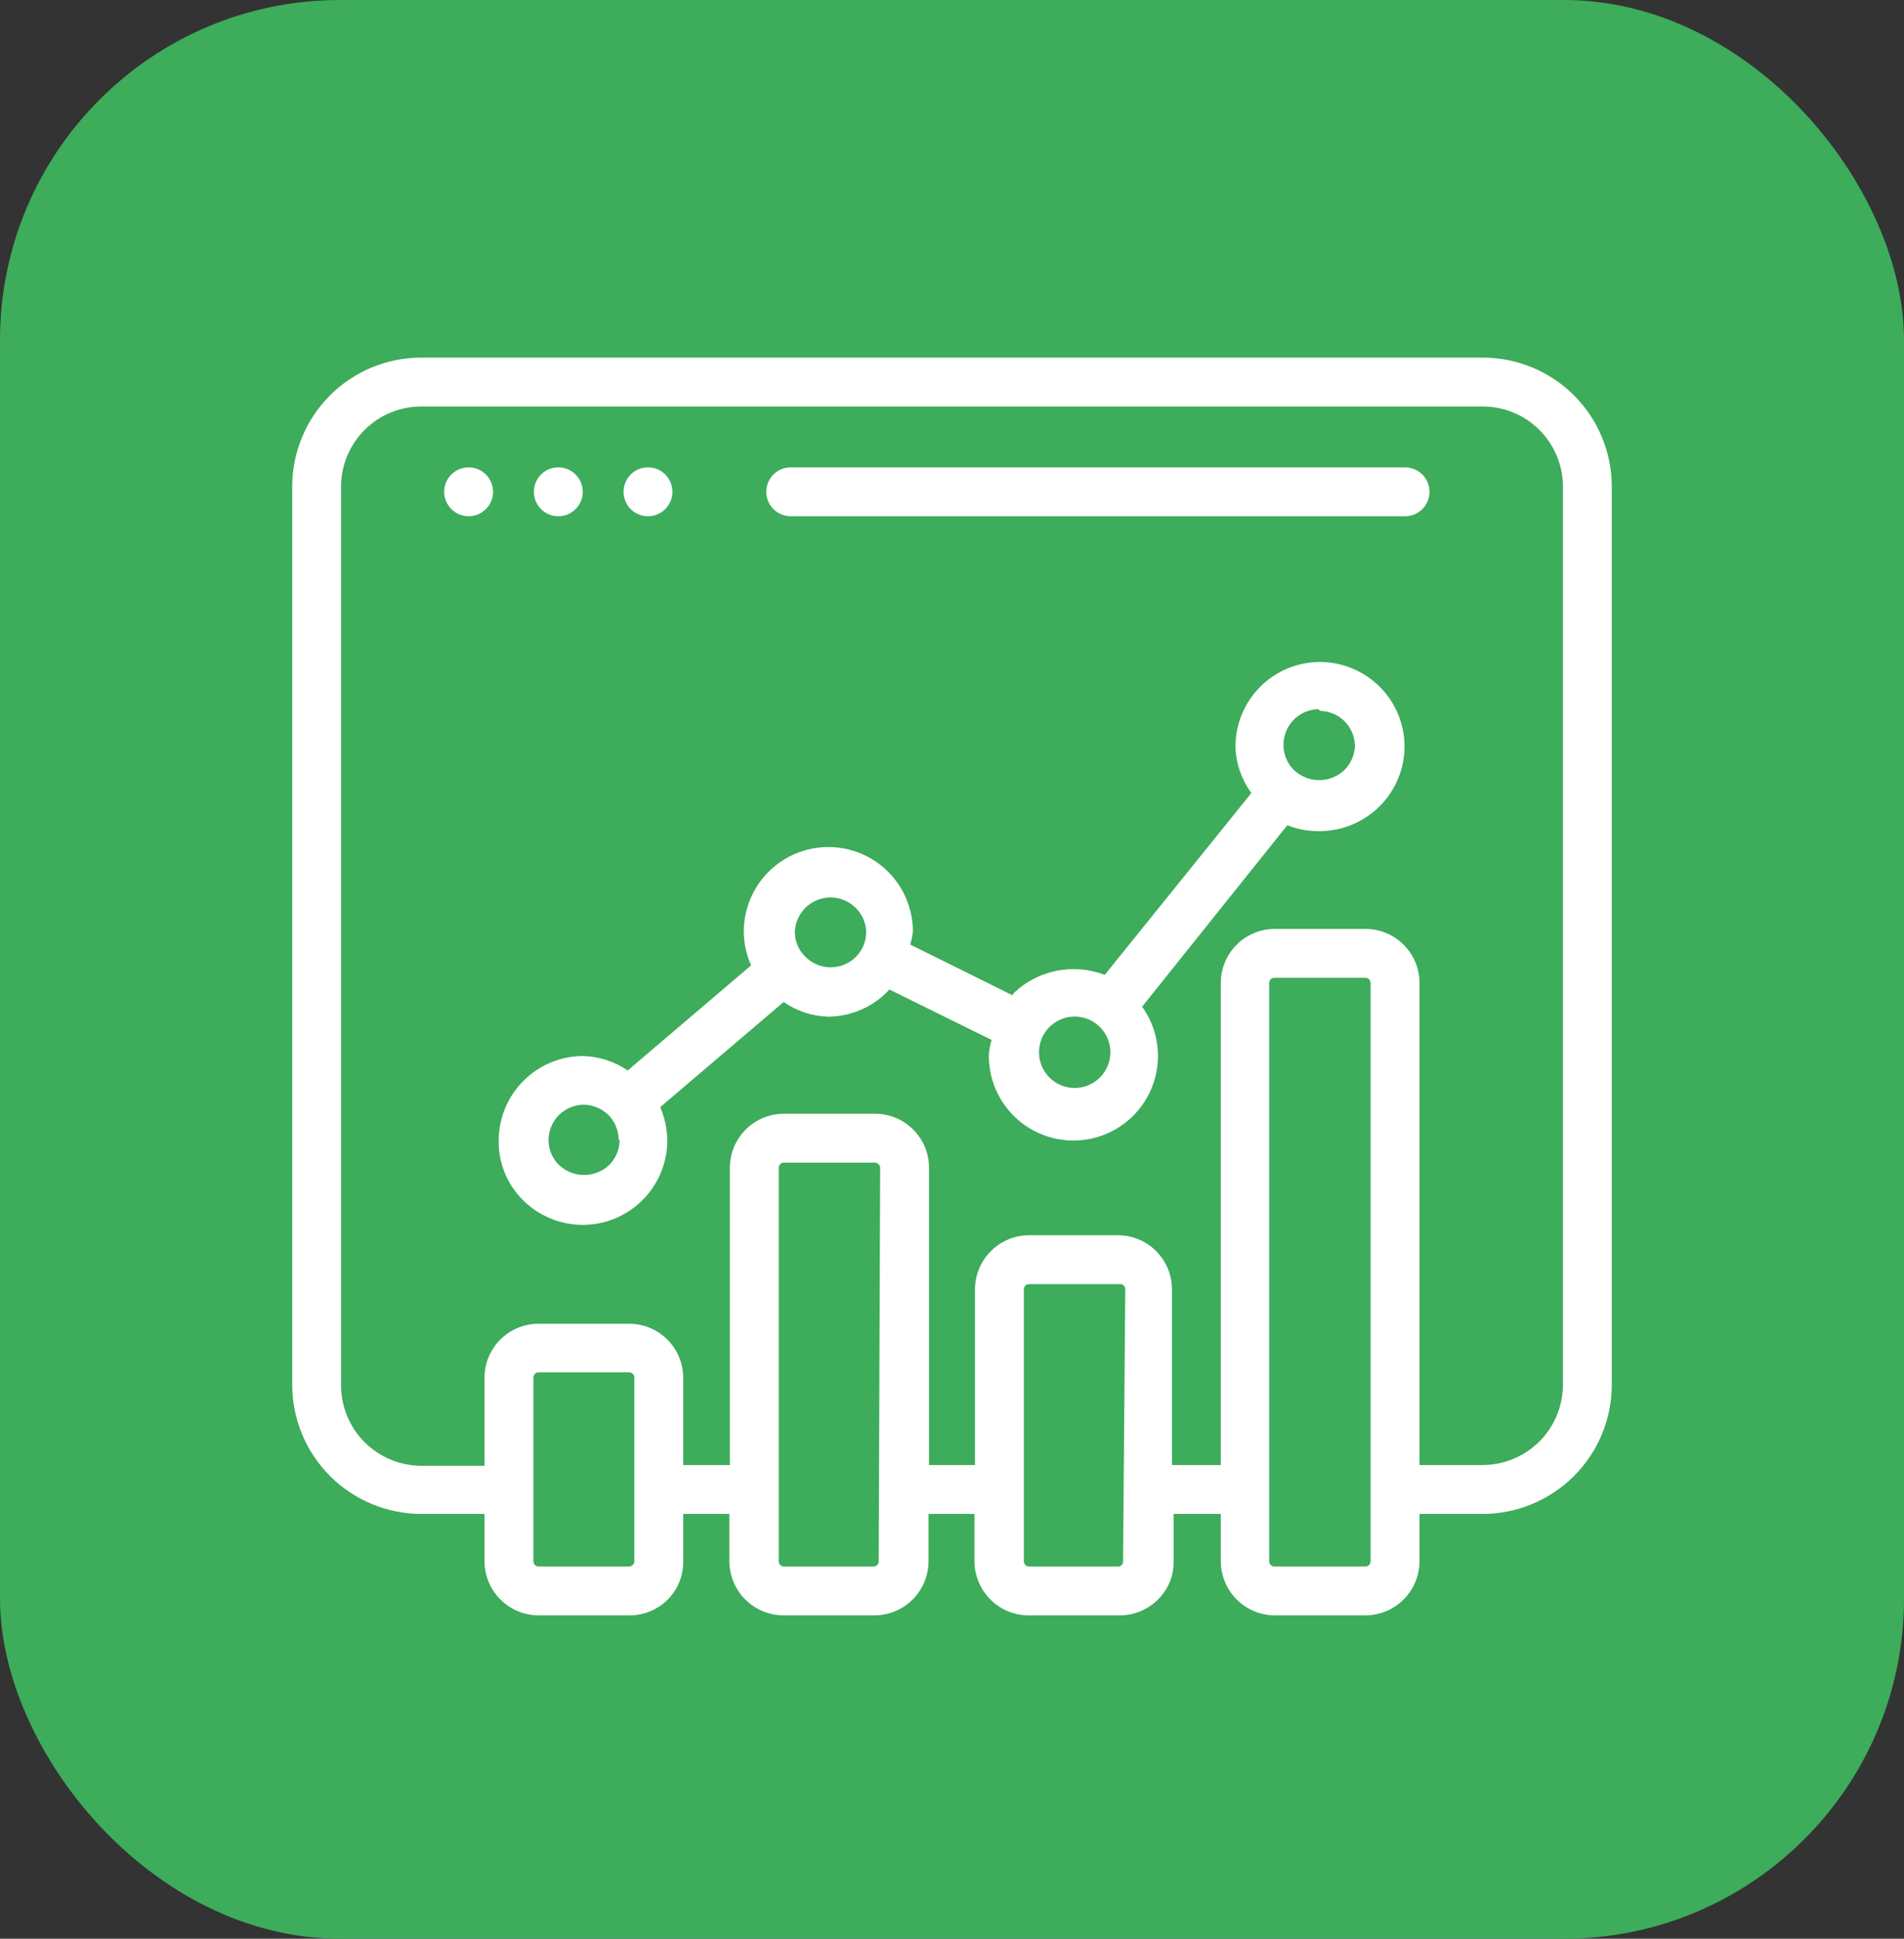
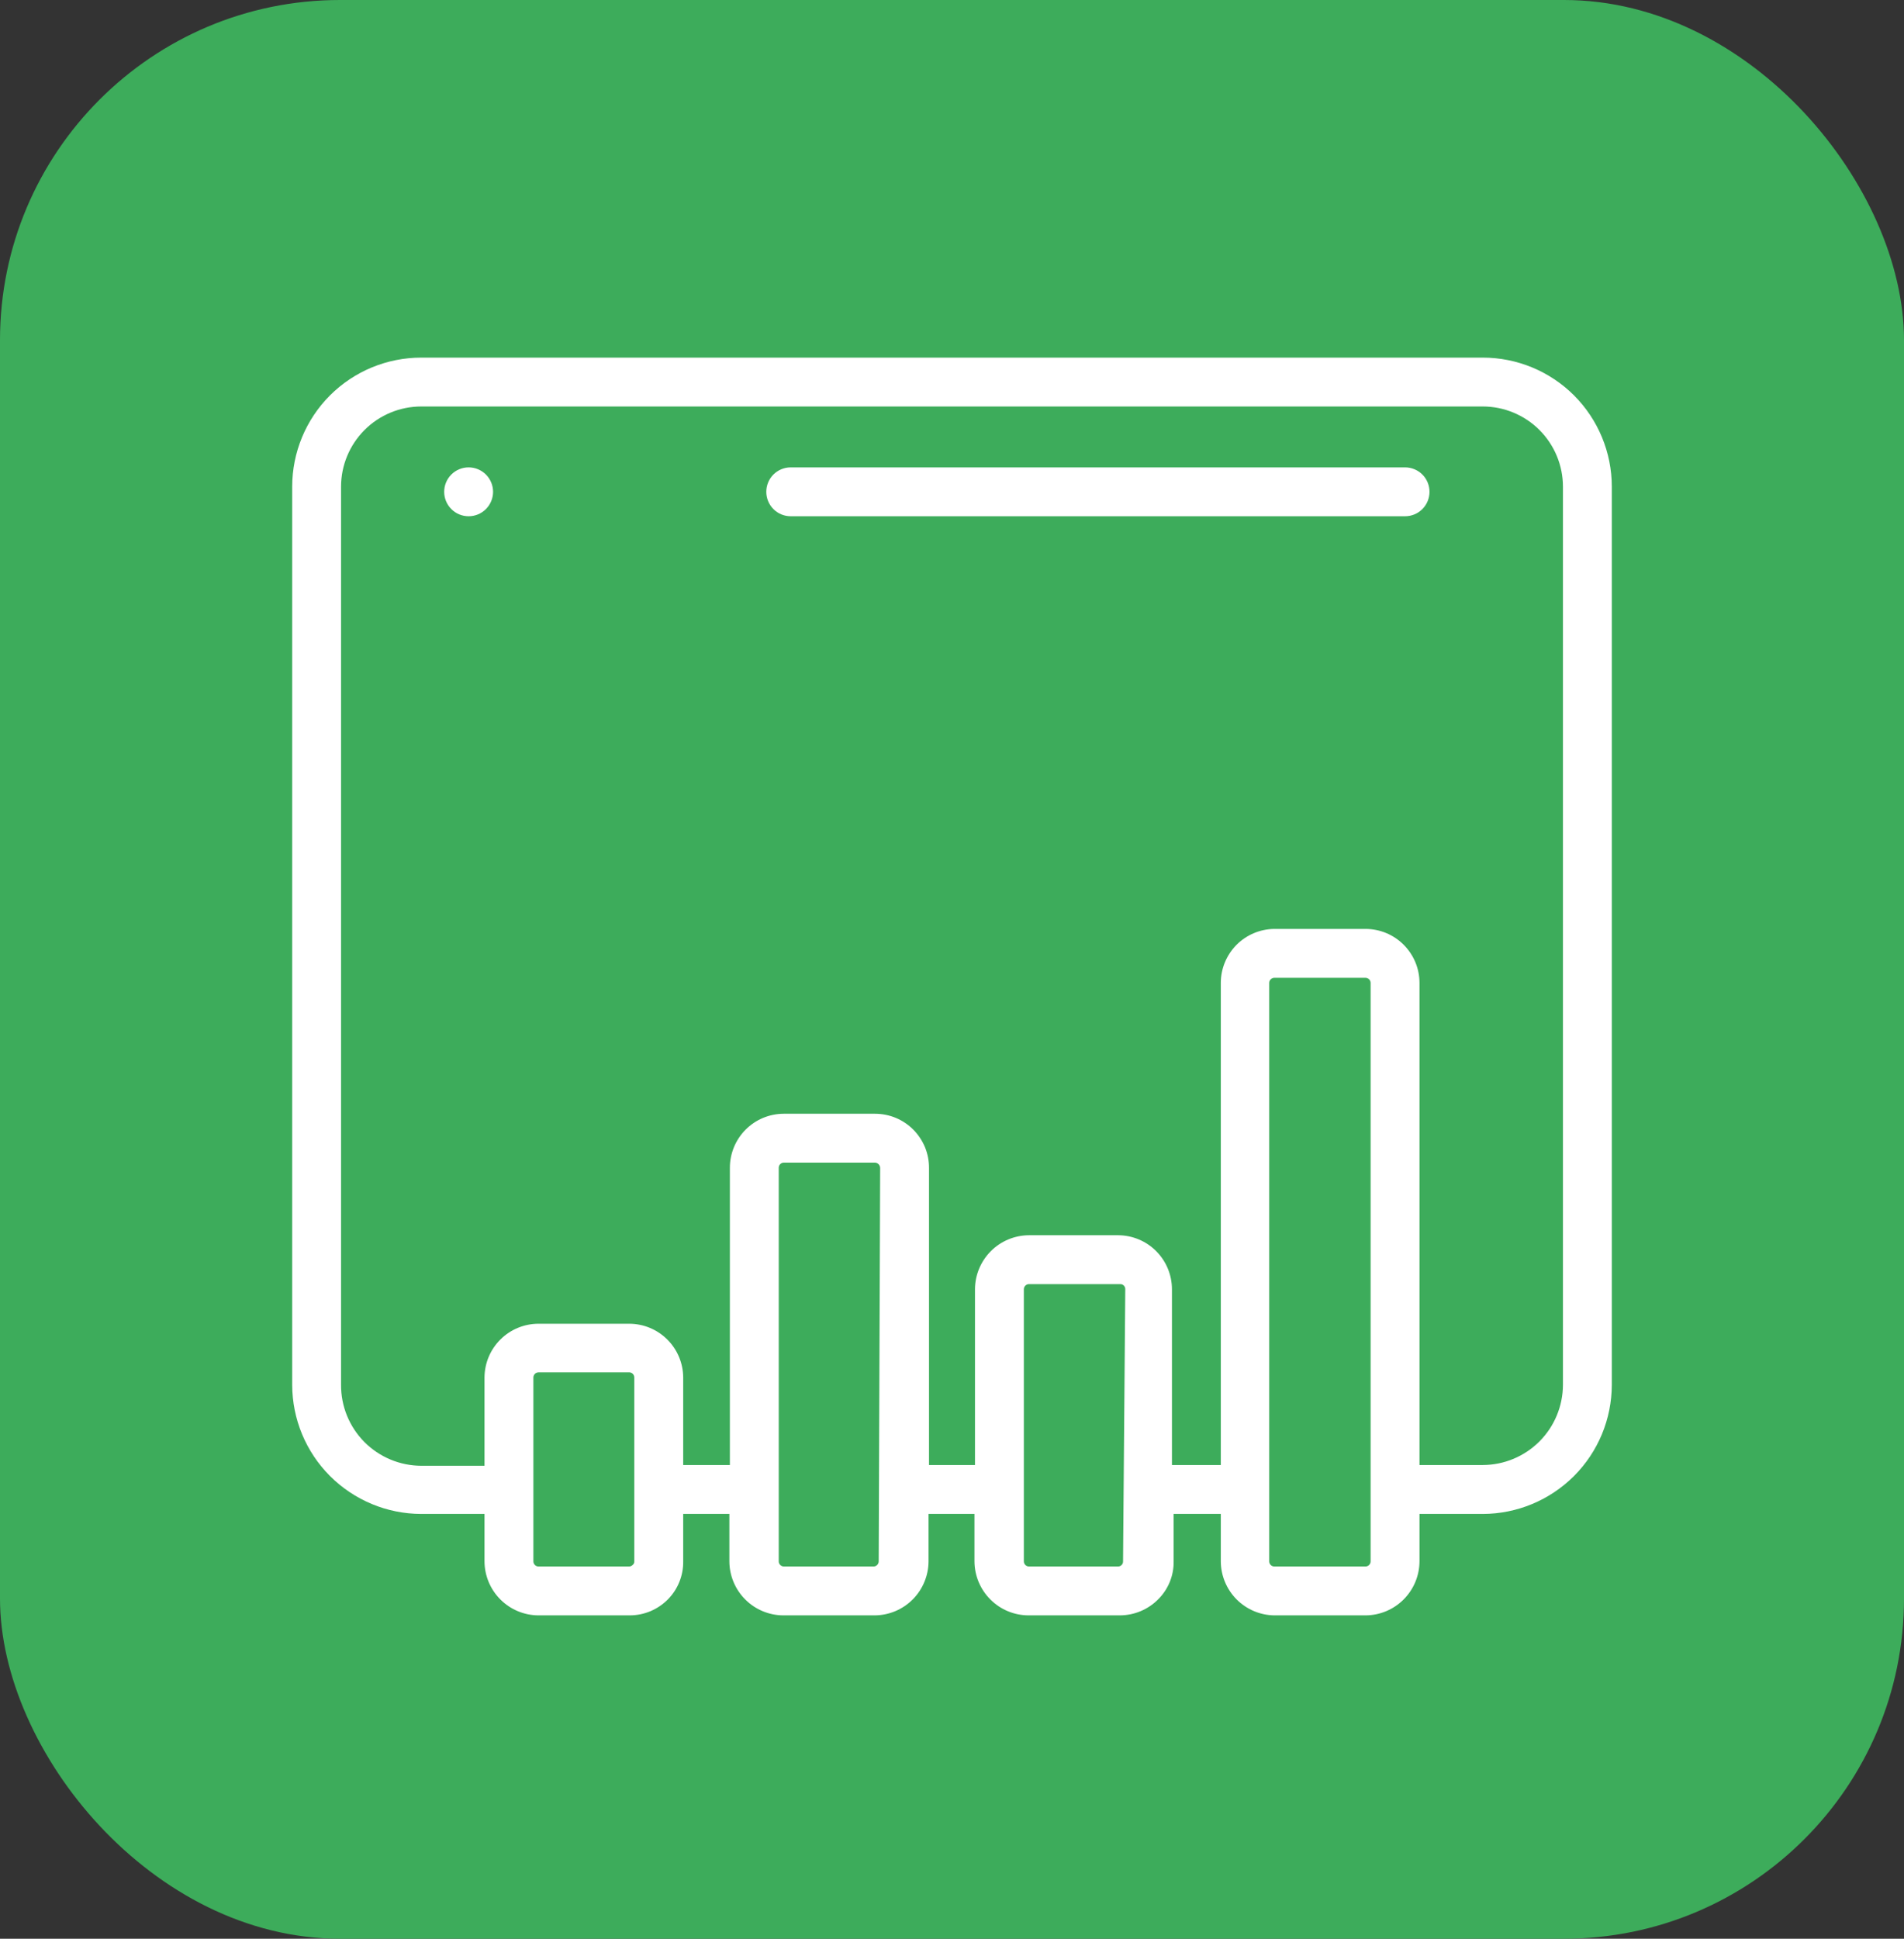
<svg xmlns="http://www.w3.org/2000/svg" width="56" height="57" viewBox="0 0 56 57" fill="none">
  <rect x="0" y="0" width="56" height="57" fill="#333333" stroke="none" />
  <rect width="56" height="57" rx="10" fill="#3DAC5B" />
  <path d="M13.783 13.741C13.592 13.741 13.41 13.817 13.275 13.951C13.14 14.086 13.064 14.269 13.064 14.46C13.064 14.65 13.14 14.833 13.275 14.968C13.41 15.103 13.592 15.178 13.783 15.178C13.974 15.178 14.156 15.103 14.291 14.968C14.426 14.833 14.502 14.65 14.502 14.46C14.502 14.269 14.426 14.086 14.291 13.951C14.156 13.817 13.974 13.741 13.783 13.741Z" fill="white" />
-   <path d="M16.421 13.741C16.279 13.741 16.14 13.783 16.022 13.862C15.903 13.941 15.811 14.053 15.757 14.185C15.703 14.316 15.688 14.46 15.716 14.6C15.744 14.739 15.812 14.867 15.913 14.968C16.013 15.068 16.141 15.137 16.281 15.165C16.42 15.192 16.565 15.178 16.696 15.124C16.827 15.069 16.939 14.977 17.018 14.859C17.098 14.741 17.14 14.602 17.14 14.46C17.14 14.269 17.064 14.086 16.929 13.951C16.794 13.817 16.611 13.741 16.421 13.741Z" fill="white" />
-   <path d="M19.059 13.741C18.917 13.741 18.778 13.783 18.659 13.862C18.541 13.941 18.449 14.053 18.395 14.185C18.34 14.316 18.326 14.46 18.354 14.6C18.381 14.739 18.45 14.867 18.55 14.968C18.651 15.068 18.779 15.137 18.919 15.165C19.058 15.192 19.202 15.178 19.334 15.124C19.465 15.069 19.577 14.977 19.656 14.859C19.735 14.741 19.777 14.602 19.777 14.46C19.777 14.269 19.702 14.086 19.567 13.951C19.432 13.817 19.249 13.741 19.059 13.741Z" fill="white" />
  <path d="M37.48 47.493H40.161C40.582 47.492 40.985 47.324 41.282 47.026C41.58 46.729 41.748 46.326 41.75 45.905V44.511H43.611C44.617 44.509 45.581 44.108 46.293 43.397C47.004 42.686 47.404 41.722 47.406 40.716V14.309C47.406 13.302 47.006 12.337 46.295 11.625C45.583 10.914 44.618 10.514 43.611 10.514H12.389C11.382 10.514 10.417 10.914 9.705 11.625C8.994 12.337 8.594 13.302 8.594 14.309V40.716C8.596 41.722 8.996 42.686 9.707 43.397C10.419 44.108 11.383 44.509 12.389 44.511H14.25V45.905C14.252 46.326 14.42 46.729 14.718 47.026C15.015 47.324 15.418 47.492 15.839 47.493H18.52C18.73 47.493 18.938 47.451 19.132 47.37C19.325 47.288 19.501 47.169 19.648 47.019C19.792 46.872 19.906 46.698 19.982 46.507C20.059 46.315 20.097 46.111 20.094 45.905V44.511H21.452V45.905C21.454 46.325 21.621 46.726 21.917 47.024C22.213 47.321 22.614 47.49 23.033 47.493H25.722C26.142 47.492 26.545 47.324 26.843 47.026C27.14 46.729 27.308 46.326 27.31 45.905V44.511H28.661V45.905C28.663 46.326 28.831 46.729 29.129 47.026C29.426 47.324 29.829 47.492 30.25 47.493H32.938C33.148 47.492 33.356 47.45 33.549 47.369C33.743 47.287 33.919 47.169 34.066 47.019C34.213 46.873 34.328 46.7 34.406 46.508C34.484 46.317 34.522 46.112 34.519 45.905V44.511H35.906V45.905C35.908 46.323 36.074 46.724 36.368 47.021C36.663 47.318 37.062 47.488 37.48 47.493ZM40.312 45.905C40.312 45.945 40.296 45.983 40.268 46.012C40.24 46.04 40.201 46.056 40.161 46.056H37.48C37.44 46.056 37.402 46.04 37.374 46.012C37.345 45.983 37.329 45.945 37.329 45.905V28.899C37.329 28.859 37.345 28.821 37.374 28.793C37.402 28.764 37.44 28.748 37.48 28.748H40.161C40.201 28.748 40.24 28.764 40.268 28.793C40.296 28.821 40.312 28.859 40.312 28.899V45.905ZM18.656 45.905C18.657 45.924 18.654 45.943 18.647 45.96C18.639 45.978 18.628 45.993 18.613 46.006C18.599 46.021 18.583 46.033 18.564 46.042C18.546 46.05 18.526 46.055 18.505 46.056H15.839C15.799 46.056 15.76 46.04 15.732 46.012C15.704 45.983 15.688 45.945 15.688 45.905V43.792V40.5C15.688 40.46 15.704 40.422 15.732 40.393C15.76 40.365 15.799 40.349 15.839 40.349H18.52C18.557 40.353 18.592 40.37 18.617 40.398C18.642 40.426 18.656 40.462 18.656 40.5V45.905ZM25.844 45.905C25.844 45.945 25.828 45.983 25.799 46.012C25.771 46.04 25.733 46.056 25.693 46.056H23.048C23.009 46.054 22.973 46.037 22.946 46.009C22.919 45.981 22.904 45.944 22.904 45.905V34.34C22.903 34.321 22.906 34.301 22.913 34.282C22.919 34.263 22.93 34.246 22.943 34.231C22.956 34.217 22.973 34.205 22.991 34.196C23.009 34.188 23.028 34.183 23.048 34.182H25.736C25.777 34.184 25.815 34.202 25.843 34.231C25.871 34.26 25.887 34.3 25.887 34.34L25.844 45.905ZM33.031 45.905C33.032 45.942 33.019 45.978 32.995 46.006C32.982 46.021 32.965 46.033 32.947 46.042C32.928 46.05 32.908 46.055 32.888 46.056H30.264C30.224 46.056 30.186 46.04 30.157 46.012C30.129 45.983 30.113 45.945 30.113 45.905V37.905C30.113 37.865 30.129 37.827 30.157 37.799C30.186 37.77 30.224 37.754 30.264 37.754H32.952C32.972 37.754 32.991 37.758 33.009 37.766C33.027 37.774 33.043 37.785 33.056 37.799C33.07 37.813 33.08 37.83 33.087 37.848C33.094 37.866 33.097 37.886 33.096 37.905L33.031 45.905ZM34.469 43.073V37.905C34.469 37.485 34.302 37.082 34.006 36.785C33.71 36.487 33.307 36.319 32.888 36.317H30.264C29.843 36.319 29.44 36.487 29.143 36.784C28.846 37.082 28.677 37.485 28.676 37.905V43.073H27.324V34.34C27.325 34.131 27.285 33.924 27.206 33.73C27.126 33.537 27.009 33.361 26.862 33.212C26.714 33.064 26.539 32.947 26.346 32.866C26.152 32.786 25.945 32.745 25.736 32.745H23.048C22.839 32.746 22.633 32.788 22.441 32.868C22.248 32.949 22.074 33.067 21.927 33.215C21.78 33.363 21.664 33.539 21.585 33.732C21.506 33.925 21.466 34.132 21.467 34.34V43.073H20.094V40.5C20.092 40.08 19.924 39.678 19.626 39.382C19.328 39.085 18.925 38.919 18.505 38.919H15.839C15.419 38.919 15.016 39.085 14.718 39.382C14.42 39.678 14.252 40.08 14.25 40.5V43.095H12.389C12.078 43.094 11.77 43.031 11.483 42.911C11.196 42.791 10.935 42.615 10.716 42.395C10.497 42.173 10.324 41.911 10.206 41.623C10.089 41.335 10.029 41.027 10.031 40.716V14.309C10.031 13.684 10.28 13.084 10.722 12.642C11.164 12.2 11.764 11.951 12.389 11.951H43.611C44.236 11.951 44.836 12.2 45.278 12.642C45.72 13.084 45.969 13.684 45.969 14.309V40.716C45.967 41.34 45.718 41.939 45.276 42.381C44.834 42.822 44.236 43.071 43.611 43.073H41.75V28.899C41.75 28.478 41.582 28.074 41.284 27.776C40.987 27.478 40.583 27.311 40.161 27.311H37.48C37.062 27.315 36.661 27.484 36.366 27.781C36.072 28.079 35.906 28.481 35.906 28.899V43.073H34.469Z" fill="white" />
-   <path d="M38.824 24.436C39.483 24.432 40.113 24.169 40.579 23.703C41.044 23.238 41.307 22.608 41.311 21.949C41.309 21.29 41.047 20.659 40.581 20.193C40.115 19.727 39.483 19.464 38.824 19.462C38.165 19.462 37.532 19.724 37.066 20.191C36.6 20.657 36.337 21.29 36.337 21.949C36.35 22.441 36.513 22.918 36.805 23.315L32.492 28.662C32.042 28.489 31.552 28.447 31.078 28.541C30.605 28.635 30.168 28.862 29.819 29.194C29.807 29.217 29.792 29.239 29.775 29.259L26.771 27.771C26.808 27.646 26.835 27.519 26.85 27.39C26.85 26.73 26.588 26.098 26.122 25.631C25.655 25.165 25.023 24.903 24.363 24.903C23.704 24.903 23.071 25.165 22.605 25.631C22.138 26.098 21.876 26.73 21.876 27.39C21.878 27.732 21.951 28.07 22.092 28.382L18.462 31.473C18.074 31.207 17.617 31.06 17.147 31.048C16.49 31.05 15.86 31.312 15.396 31.777C14.931 32.241 14.669 32.871 14.667 33.528C14.662 33.855 14.722 34.18 14.846 34.482C14.97 34.785 15.153 35.059 15.386 35.289C15.734 35.635 16.176 35.87 16.657 35.965C17.138 36.061 17.637 36.011 18.09 35.824C18.543 35.636 18.931 35.319 19.204 34.912C19.478 34.505 19.625 34.026 19.627 33.535C19.623 33.197 19.552 32.862 19.418 32.551L23.048 29.46C23.433 29.727 23.887 29.877 24.356 29.891C24.695 29.889 25.03 29.817 25.341 29.68C25.651 29.542 25.93 29.343 26.16 29.093L29.164 30.574C29.128 30.701 29.102 30.831 29.085 30.962C29.072 31.357 29.153 31.75 29.322 32.107C29.491 32.465 29.742 32.777 30.056 33.018C30.369 33.259 30.736 33.421 31.125 33.492C31.514 33.563 31.914 33.54 32.292 33.426C32.67 33.311 33.016 33.108 33.3 32.833C33.584 32.558 33.799 32.219 33.926 31.845C34.053 31.471 34.089 31.072 34.031 30.68C33.973 30.289 33.822 29.918 33.592 29.597L37.861 24.263C38.168 24.384 38.495 24.442 38.824 24.436ZM18.225 33.528C18.22 33.797 18.112 34.054 17.923 34.247C17.723 34.438 17.456 34.545 17.179 34.545C16.902 34.545 16.636 34.438 16.435 34.247C16.244 34.056 16.136 33.798 16.134 33.528C16.133 33.391 16.159 33.254 16.211 33.127C16.263 33 16.339 32.884 16.436 32.786C16.533 32.689 16.648 32.612 16.775 32.559C16.902 32.506 17.038 32.479 17.176 32.479C17.445 32.486 17.701 32.593 17.894 32.781C18.083 32.973 18.191 33.23 18.196 33.499L18.225 33.528ZM24.406 28.439C24.136 28.433 23.878 28.322 23.688 28.13C23.591 28.037 23.514 27.925 23.461 27.802C23.408 27.678 23.38 27.546 23.378 27.412C23.383 27.206 23.448 27.007 23.565 26.838C23.682 26.67 23.846 26.539 24.037 26.462C24.227 26.386 24.436 26.367 24.637 26.408C24.838 26.449 25.023 26.548 25.168 26.693C25.361 26.883 25.472 27.141 25.477 27.412C25.475 27.55 25.446 27.686 25.391 27.813C25.336 27.939 25.256 28.054 25.157 28.149C25.057 28.245 24.939 28.32 24.811 28.37C24.682 28.419 24.544 28.443 24.406 28.439ZM38.824 20.9C39.094 20.905 39.351 21.013 39.543 21.202C39.734 21.393 39.844 21.65 39.852 21.92C39.844 22.191 39.734 22.447 39.543 22.639C39.343 22.83 39.076 22.937 38.799 22.937C38.522 22.937 38.256 22.83 38.055 22.639C37.91 22.494 37.811 22.309 37.77 22.108C37.73 21.907 37.748 21.698 37.825 21.507C37.901 21.317 38.032 21.153 38.201 21.036C38.37 20.919 38.569 20.854 38.774 20.849L38.824 20.9ZM32.657 30.962C32.653 31.167 32.588 31.367 32.471 31.535C32.354 31.704 32.19 31.835 32 31.911C31.809 31.988 31.6 32.007 31.399 31.966C31.198 31.925 31.013 31.826 30.868 31.681C30.745 31.558 30.654 31.407 30.604 31.241C30.554 31.075 30.546 30.898 30.58 30.728C30.615 30.558 30.691 30.399 30.802 30.266C30.914 30.132 31.056 30.029 31.217 29.964C31.379 29.899 31.553 29.875 31.726 29.895C31.898 29.914 32.064 29.976 32.206 30.075C32.349 30.174 32.465 30.307 32.544 30.462C32.623 30.617 32.662 30.788 32.657 30.962Z" fill="white" />
  <path d="M23.256 15.178H41.326C41.516 15.178 41.699 15.103 41.834 14.968C41.969 14.833 42.044 14.65 42.044 14.46C42.044 14.269 41.969 14.086 41.834 13.951C41.699 13.817 41.516 13.741 41.326 13.741H23.256C23.066 13.741 22.883 13.817 22.748 13.951C22.613 14.086 22.538 14.269 22.538 14.46C22.538 14.65 22.613 14.833 22.748 14.968C22.883 15.103 23.066 15.178 23.256 15.178Z" fill="white" />
</svg>